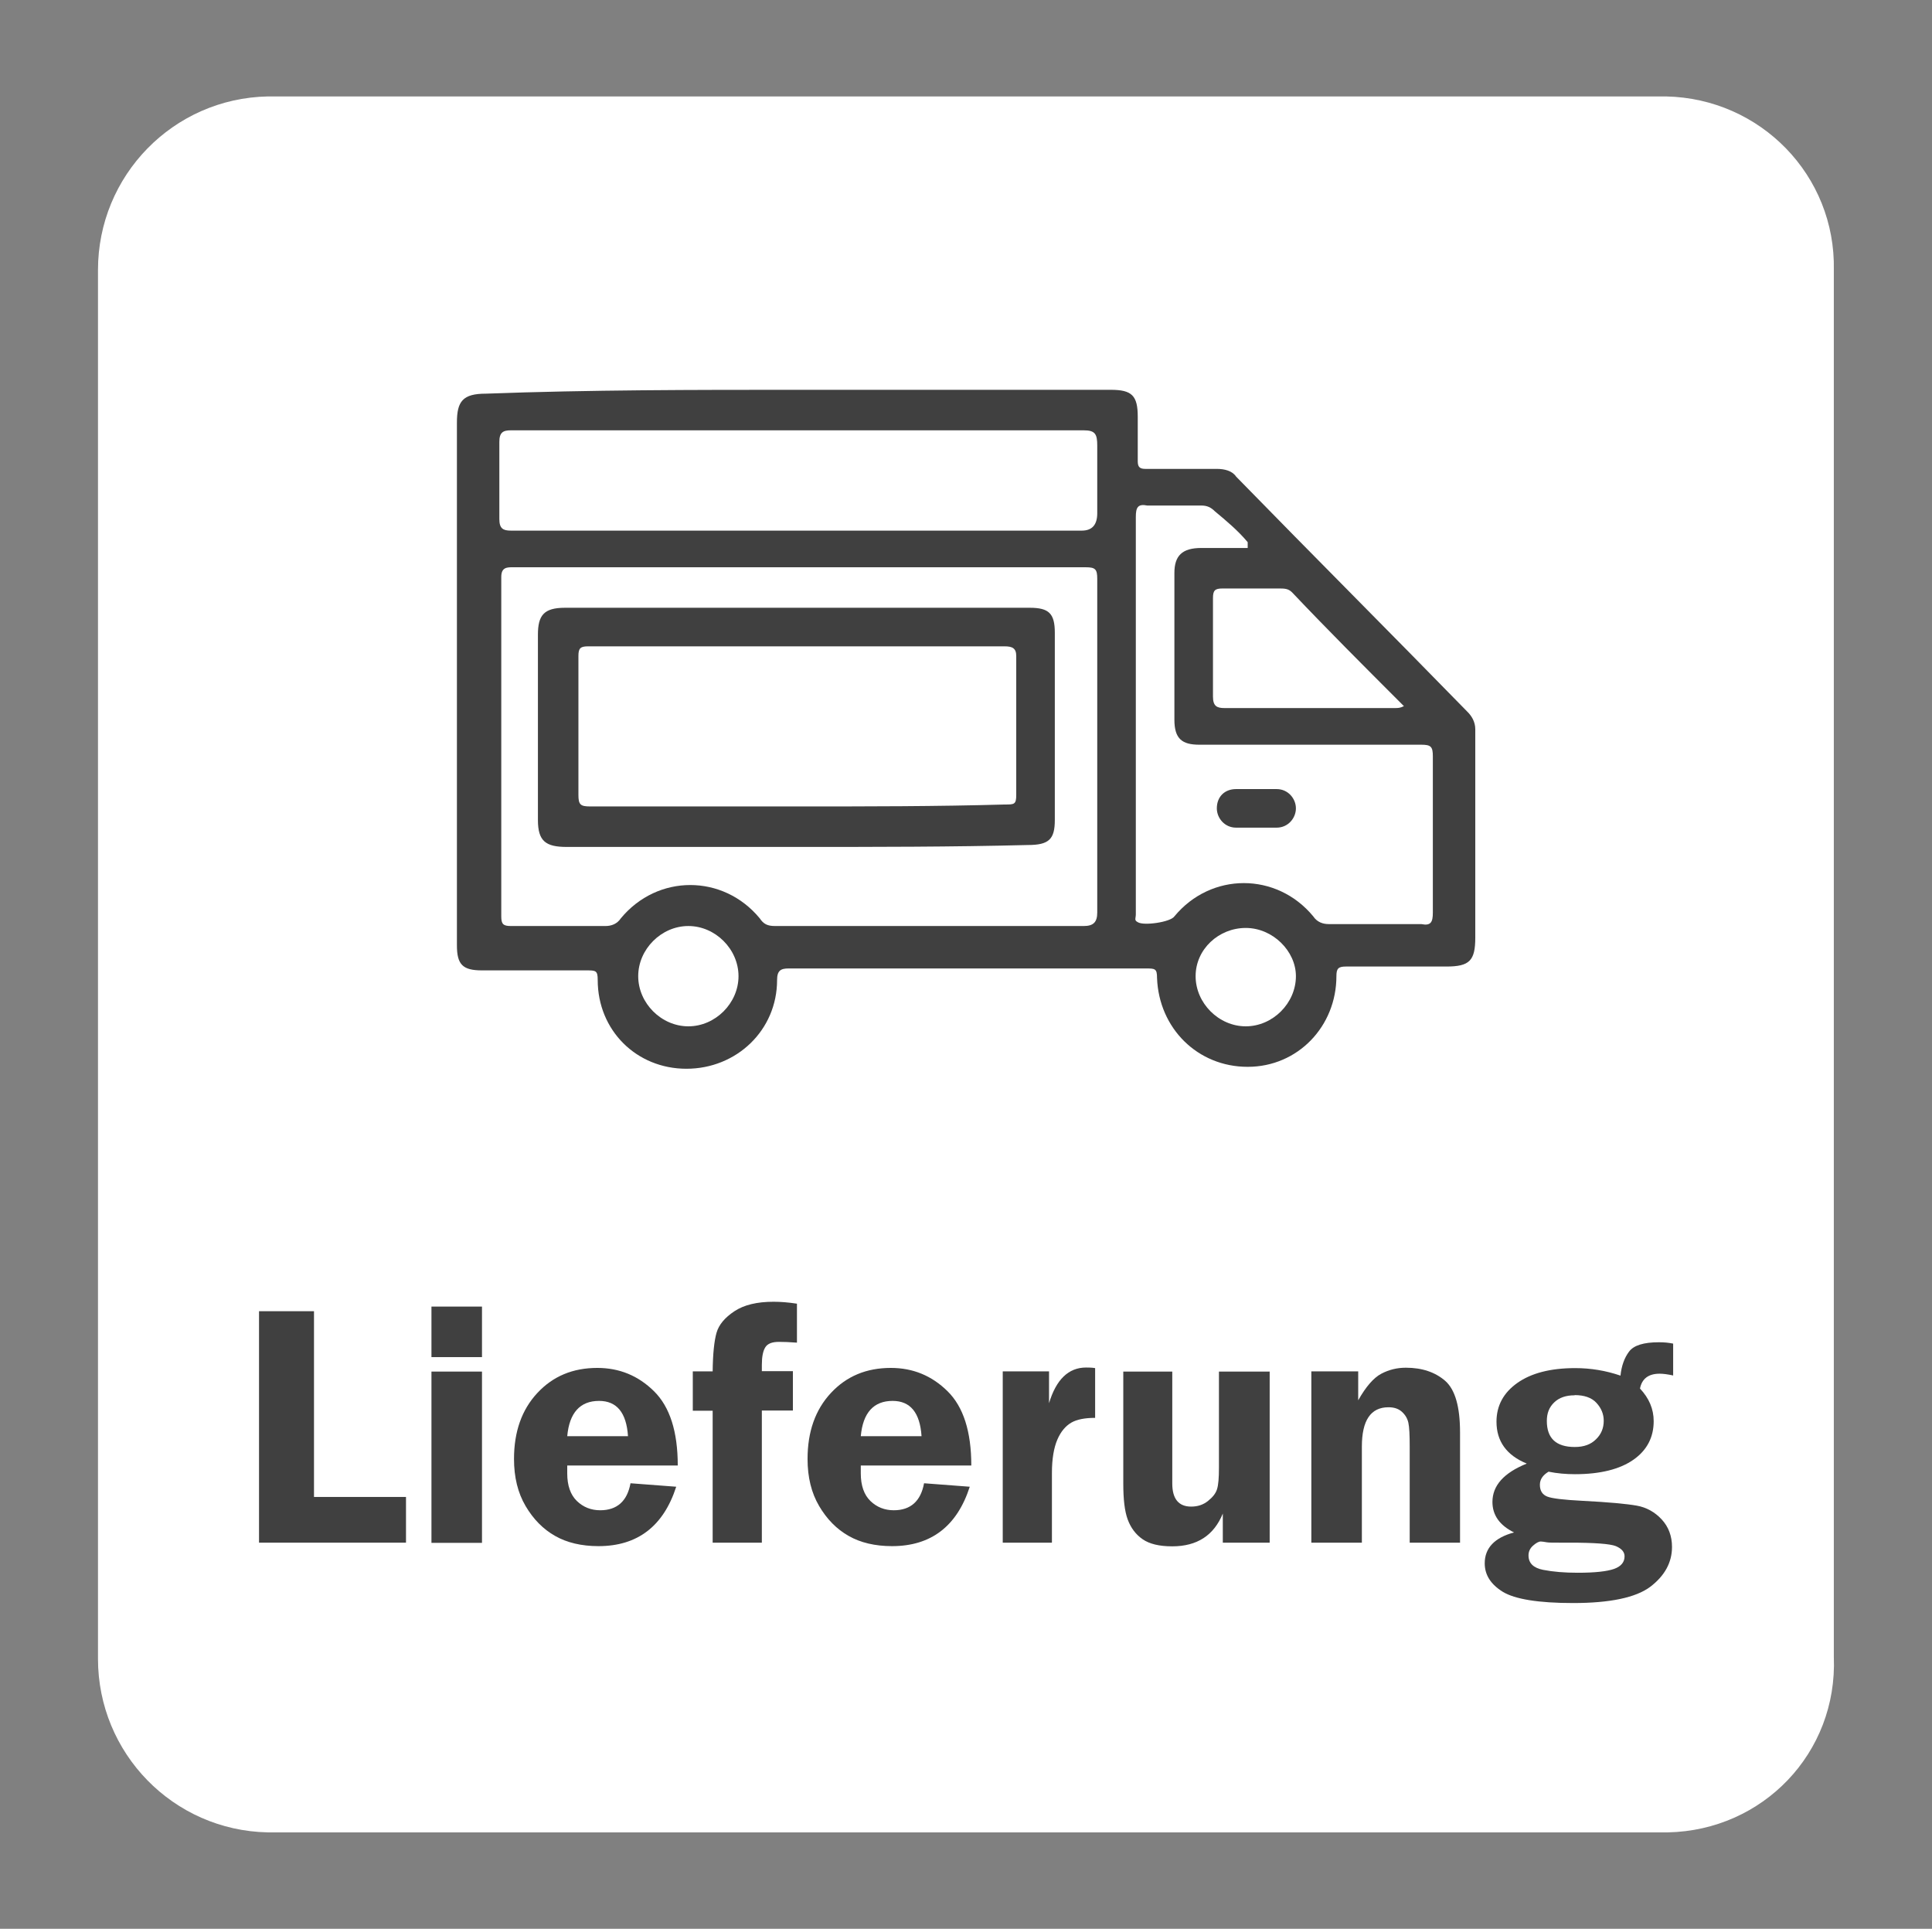
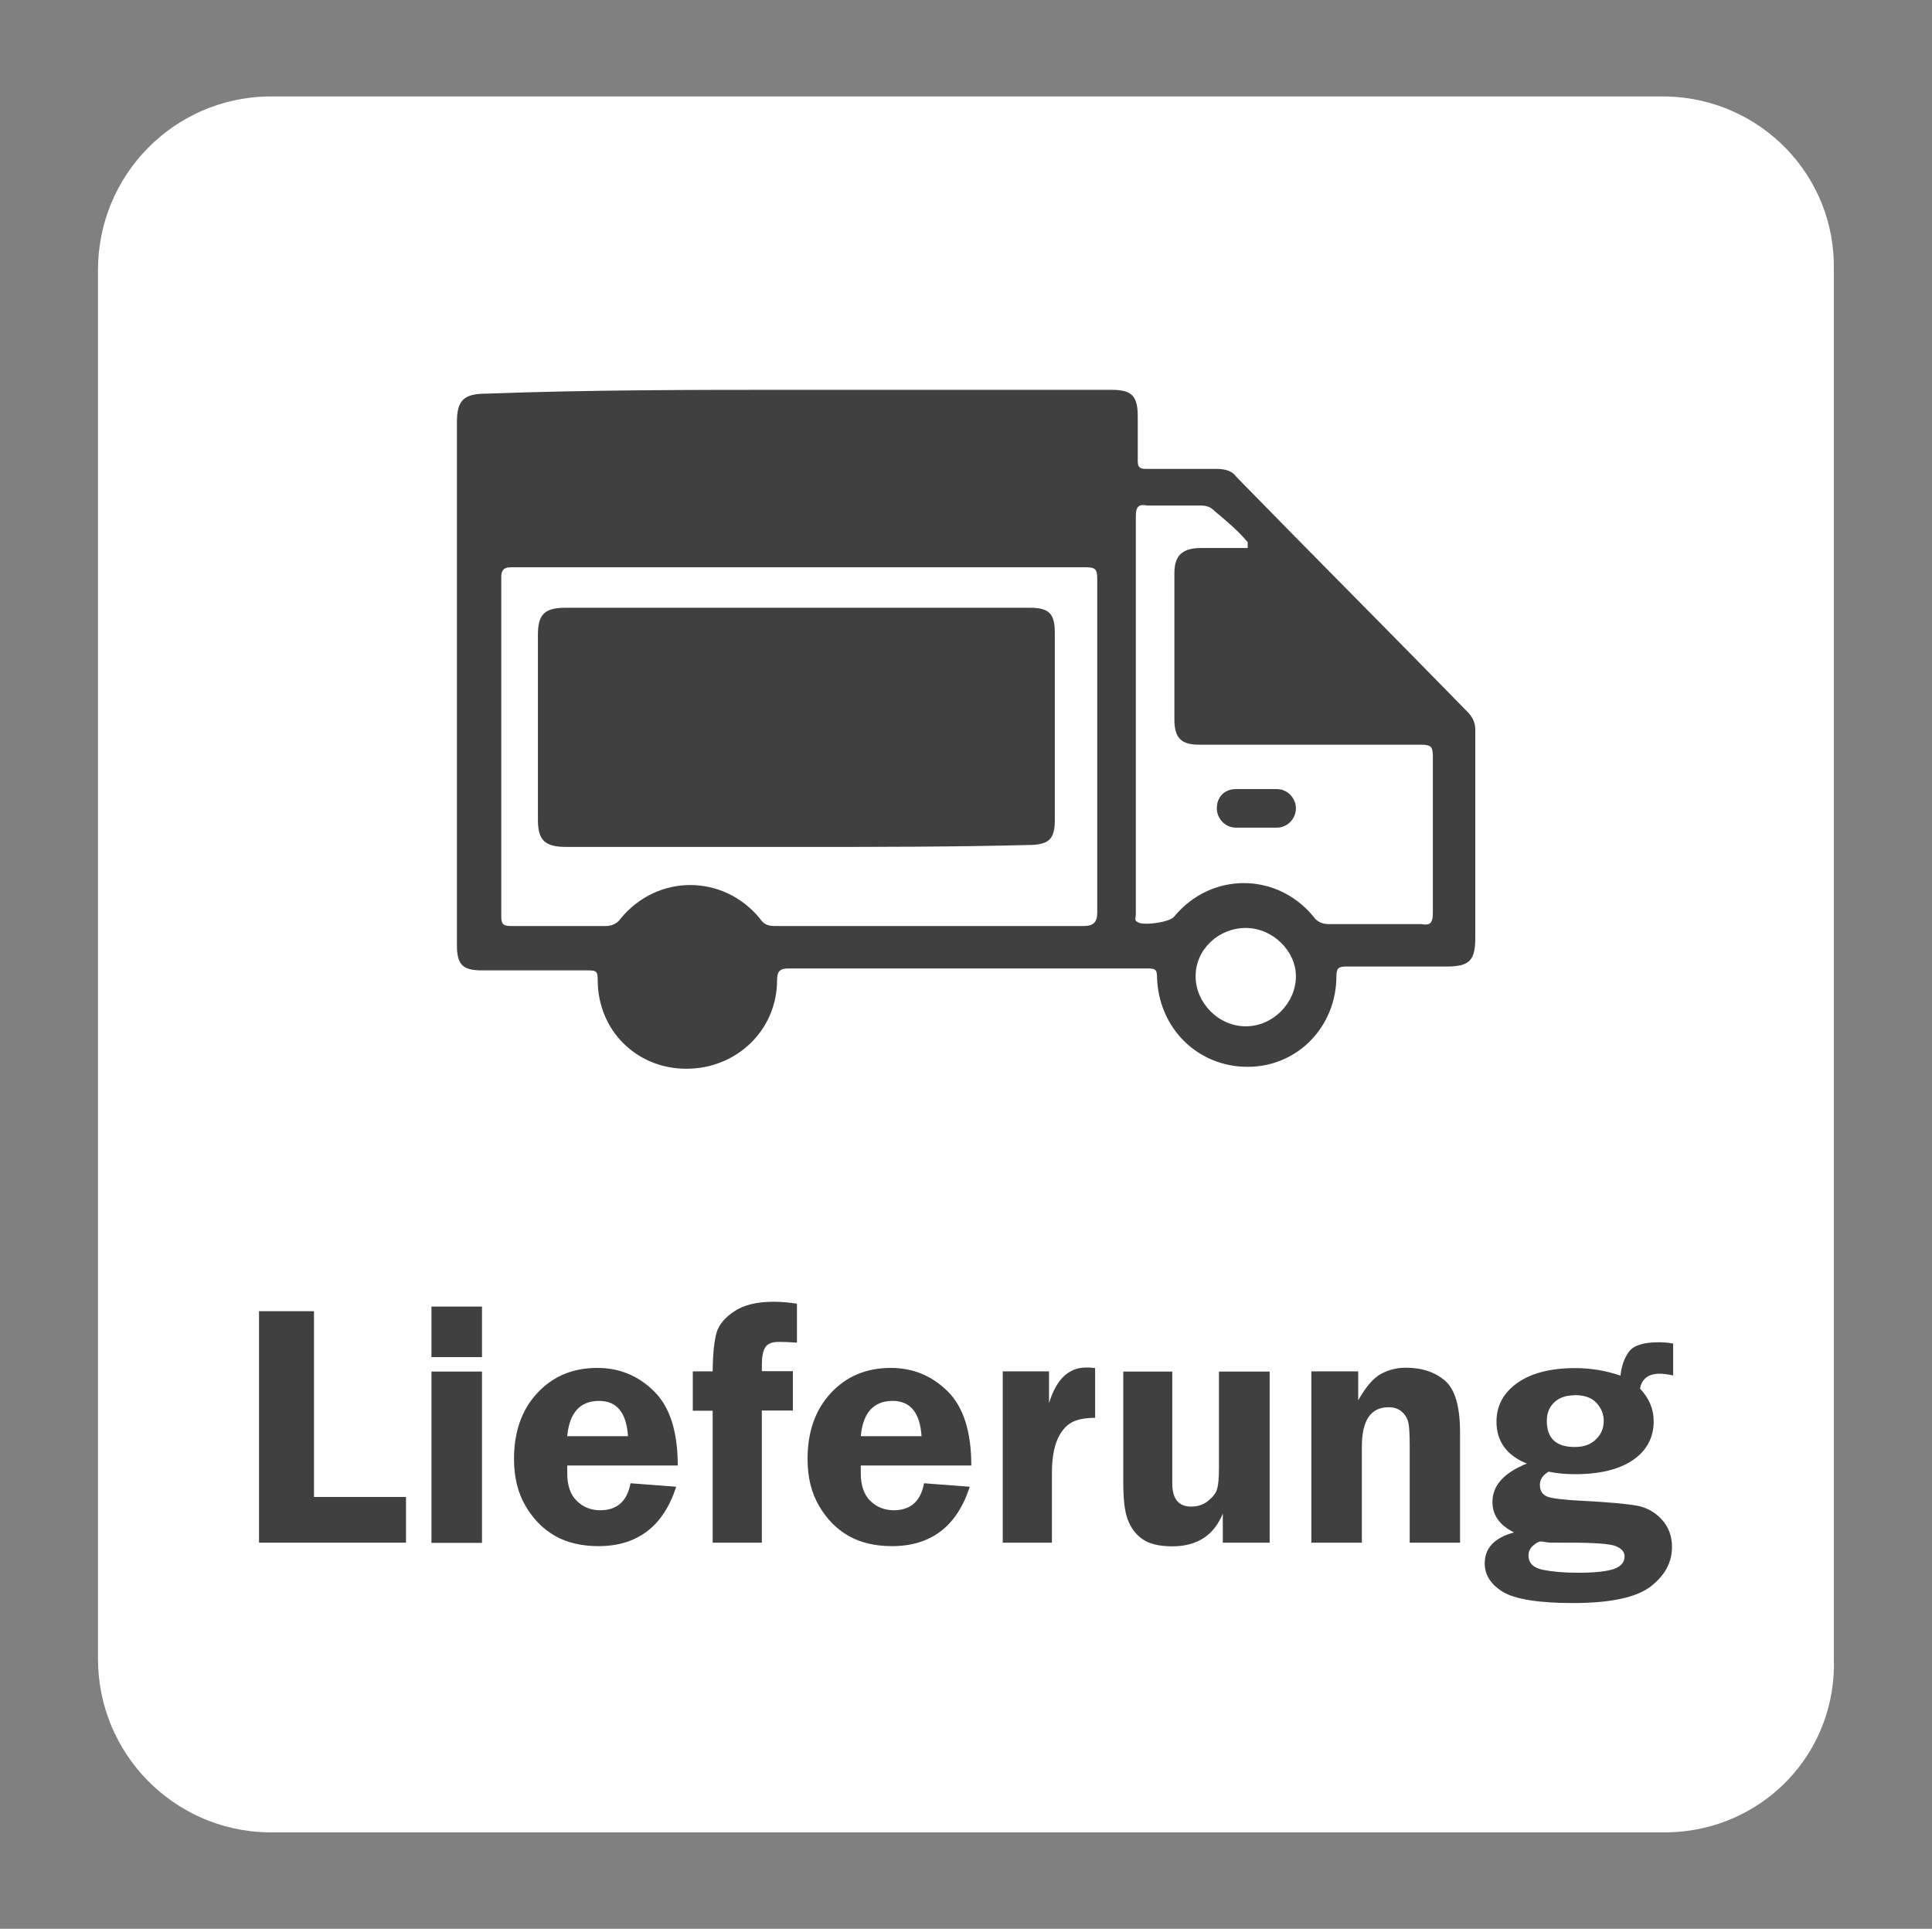
<svg xmlns="http://www.w3.org/2000/svg" id="Ebene_1" data-name="Ebene 1" viewBox="0 0 100.17 100">
  <rect x="0" y="0" width="100.17" height="100" fill="#808080" stroke="none" />
  <defs>
    <style>
      .cls-1 {
        fill: #fff;
      }

      .cls-2 {
        fill: #404040;
      }
    </style>
  </defs>
  <path class="cls-1" d="m86.48,95H13.88c-4.9-.1-8.8-4.1-8.8-9V14c0-4.9,3.9-8.9,8.8-9h72.5c4.9.1,8.8,4.1,8.7,9v71.9c.2,5-3.7,9-8.6,9.1h0Z" />
  <g>
    <path class="cls-2" d="m41.39,20.21h16.2c1.1,0,1.4.3,1.4,1.4v2.3c0,.3.1.4.4.4h3.7c.4,0,.8.1,1,.4,4,4.1,8,8.1,12,12.2.2.2.4.5.4.9v10.8c0,1.2-.3,1.5-1.5,1.5h-5.2c-.4,0-.5.1-.5.5,0,2.6-2,4.7-4.6,4.7s-4.6-2-4.7-4.6c0-.5-.1-.5-.6-.5h-18.5c-.4,0-.6.1-.6.6,0,2.6-2.1,4.6-4.7,4.6s-4.6-2-4.6-4.6c0-.5-.1-.5-.6-.5h-5.4c-1,0-1.3-.3-1.3-1.3v-27.1c0-1.1.3-1.5,1.5-1.5,5.4-.2,10.8-.2,16.2-.2h0Z" />
    <path class="cls-1" d="m41.39,29.41h14.9c.5,0,.6.1.6.6v17.3c0,.5-.2.7-.7.7h-16c-.4,0-.6-.1-.8-.4-1.9-2.3-5.3-2.3-7.2,0-.2.3-.5.4-.8.4h-4.9c-.4,0-.5-.1-.5-.5v-17.6c0-.5.3-.5.6-.5h14.8Z" />
-     <path class="cls-1" d="m41.39,22.31h14.8c.6,0,.7.2.7.8v3.5q0,.9-.8.9h-29.6c-.4,0-.6-.1-.6-.6v-4c0-.5.2-.6.6-.6,5,0,9.9,0,14.9,0h0Z" />
    <path class="cls-1" d="m64.69,28.41h-2.4c-1,0-1.4.4-1.4,1.3v7.6c0,1,.4,1.3,1.3,1.3h11.5c.5,0,.6.1.6.6v8.1c0,.5-.1.7-.6.6h-4.8c-.3,0-.6-.1-.8-.4-1.9-2.3-5.3-2.3-7.2,0-.2.3-1.6.5-1.9.3-.2-.1-.1-.2-.1-.4v-20.6c0-.5.1-.7.6-.6h2.8c.3,0,.5.1.7.3.6.5,1.2,1,1.7,1.6v.3h0Z" />
-     <path class="cls-1" d="m72.79,36.61c-.2.1-.3.1-.5.1h-8.8c-.4,0-.6-.1-.6-.6v-5.1c0-.4.1-.5.5-.5h2.9c.3,0,.5,0,.7.2,1.8,1.9,3.7,3.8,5.6,5.7l.2.2h0Z" />
    <path class="cls-1" d="m61.99,50.61c0-1.4,1.2-2.5,2.6-2.5s2.6,1.2,2.6,2.5c0,1.4-1.2,2.6-2.6,2.6-1.4,0-2.6-1.2-2.6-2.6h0Z" />
-     <path class="cls-1" d="m35.69,48.01c1.4,0,2.6,1.2,2.6,2.6s-1.2,2.6-2.6,2.6-2.6-1.2-2.6-2.6,1.2-2.6,2.6-2.6h0Z" />
    <path class="cls-2" d="m41.29,43.91h-11.9c-1.1,0-1.5-.3-1.5-1.4v-9.6c0-1,.3-1.4,1.4-1.4h24.1c1,0,1.3.3,1.3,1.3v9.7c0,1-.3,1.3-1.4,1.3-3.9.1-7.9.1-12,.1h0Z" />
    <path class="cls-2" d="m65.09,42.91h-1c-.6,0-1-.5-1-1,0-.6.4-1,1-1h2.1c.6,0,1,.5,1,1s-.4,1-1,1h-1.1Z" />
-     <path class="cls-1" d="m41.39,41.81h-10.8c-.5,0-.6-.1-.6-.6v-7.2c0-.4.1-.5.5-.5h21.6c.4,0,.6.1.6.5v7.2c0,.5-.1.5-.6.5-3.5.1-7.1.1-10.7.1h0Z" />
  </g>
  <g>
    <path class="cls-2" d="m16.28,77.61h4.77v2.37h-7.62v-12h2.85v9.62Z" />
    <path class="cls-2" d="m24.99,67.74v2.62h-2.62v-2.62h2.62Zm0,3.37v8.88h-2.62v-8.88h2.62Z" />
    <path class="cls-2" d="m35.12,75.98h-5.71c0,.16,0,.3,0,.41,0,.63.17,1.11.5,1.43s.74.48,1.21.48c.87,0,1.4-.47,1.57-1.4l2.37.18c-.66,2.05-2.01,3.08-4.03,3.08-.88,0-1.64-.18-2.25-.53-.62-.35-1.13-.87-1.53-1.55-.4-.68-.6-1.49-.6-2.44,0-1.41.4-2.55,1.21-3.42s1.84-1.3,3.11-1.3c1.14,0,2.12.4,2.94,1.21.82.81,1.23,2.09,1.23,3.85Zm-5.72-1.52h3.16c-.08-1.22-.58-1.83-1.5-1.83-.98,0-1.54.61-1.65,1.83Z" />
    <path class="cls-2" d="m39.5,73.14v6.84h-2.55v-6.84h-1.03v-2.04h1.03c.01-.91.08-1.58.2-2,.12-.42.43-.79.93-1.12.5-.33,1.17-.49,2.03-.49.35,0,.76.03,1.21.1v2.02c-.38-.03-.69-.04-.93-.04-.36,0-.59.09-.71.28s-.18.49-.18.91v.33h1.61v2.04h-1.61Z" />
    <path class="cls-2" d="m50.34,75.98h-5.71c0,.16,0,.3,0,.41,0,.63.17,1.11.5,1.43s.74.48,1.21.48c.87,0,1.4-.47,1.57-1.4l2.37.18c-.66,2.05-2.01,3.08-4.03,3.08-.88,0-1.64-.18-2.25-.53-.62-.35-1.13-.87-1.53-1.55-.4-.68-.6-1.49-.6-2.44,0-1.41.4-2.55,1.21-3.42s1.84-1.3,3.11-1.3c1.14,0,2.12.4,2.94,1.21.82.81,1.23,2.09,1.23,3.85Zm-5.72-1.52h3.16c-.08-1.22-.58-1.83-1.5-1.83-.98,0-1.54.61-1.65,1.83Z" />
    <path class="cls-2" d="m54.53,79.98h-2.54v-8.88h2.4v1.65c.37-1.23,1.01-1.85,1.92-1.85.13,0,.29,0,.47.03v2.58c-.53,0-.95.08-1.24.25s-.54.46-.72.88-.28,1-.28,1.72v3.61Z" />
    <path class="cls-2" d="m65.83,71.1v8.88h-2.43v-1.51c-.46,1.13-1.33,1.7-2.62,1.7-.67,0-1.18-.12-1.54-.37-.36-.25-.61-.59-.77-1.02-.16-.43-.23-1.05-.23-1.87v-5.8h2.54v5.8c0,.8.33,1.2.98,1.2.33,0,.62-.09.87-.29s.4-.39.47-.61.1-.59.1-1.12v-4.98h2.62Z" />
    <path class="cls-2" d="m75.71,79.98h-2.62v-4.98c0-.6-.02-1.02-.07-1.24s-.16-.41-.34-.57-.41-.23-.69-.23c-.92,0-1.38.68-1.38,2.04v4.98h-2.62v-8.88h2.43v1.5c.4-.71.8-1.17,1.2-1.38s.82-.31,1.27-.31c.84,0,1.52.23,2.04.68.52.46.77,1.35.77,2.68v5.7Z" />
    <path class="cls-2" d="m86.74,71.31c-.28-.06-.51-.09-.69-.09-.58,0-.92.26-1.02.77.47.5.71,1.06.71,1.69,0,.84-.35,1.51-1.05,2s-1.71.75-3.03.75c-.47,0-.93-.04-1.37-.13-.3.18-.45.4-.45.68,0,.31.13.51.38.61s.86.17,1.82.22c1.37.07,2.31.16,2.82.25s.95.34,1.3.72.53.86.53,1.42c0,.81-.38,1.5-1.13,2.07-.75.56-2.09.84-4,.84-1.8,0-3.01-.2-3.64-.58-.63-.39-.94-.88-.94-1.48,0-.79.51-1.33,1.52-1.6-.75-.37-1.12-.9-1.12-1.58,0-.85.59-1.51,1.78-1.99-1.05-.43-1.57-1.16-1.57-2.17,0-.83.36-1.5,1.08-2.01.72-.51,1.72-.77,3-.77.81,0,1.59.13,2.35.39.05-.5.2-.92.44-1.24.24-.33.76-.49,1.55-.49.26,0,.5.02.74.07v1.66Zm-6.85,8.61c-.11,0-.24.07-.4.21-.16.14-.24.31-.24.51,0,.4.25.65.76.75s1.11.15,1.79.15c.9,0,1.52-.07,1.89-.2.36-.13.54-.35.54-.65,0-.23-.15-.4-.45-.53-.3-.12-1.11-.18-2.41-.18h-.53c-.32,0-.54,0-.65-.02-.12-.02-.22-.04-.3-.04Zm1.75-7.58c-.45,0-.8.12-1.06.37s-.38.56-.38.96c0,.9.48,1.35,1.45,1.35.47,0,.83-.13,1.1-.4.27-.26.4-.58.4-.96,0-.35-.13-.66-.38-.93s-.63-.4-1.13-.4Z" />
  </g>
</svg>